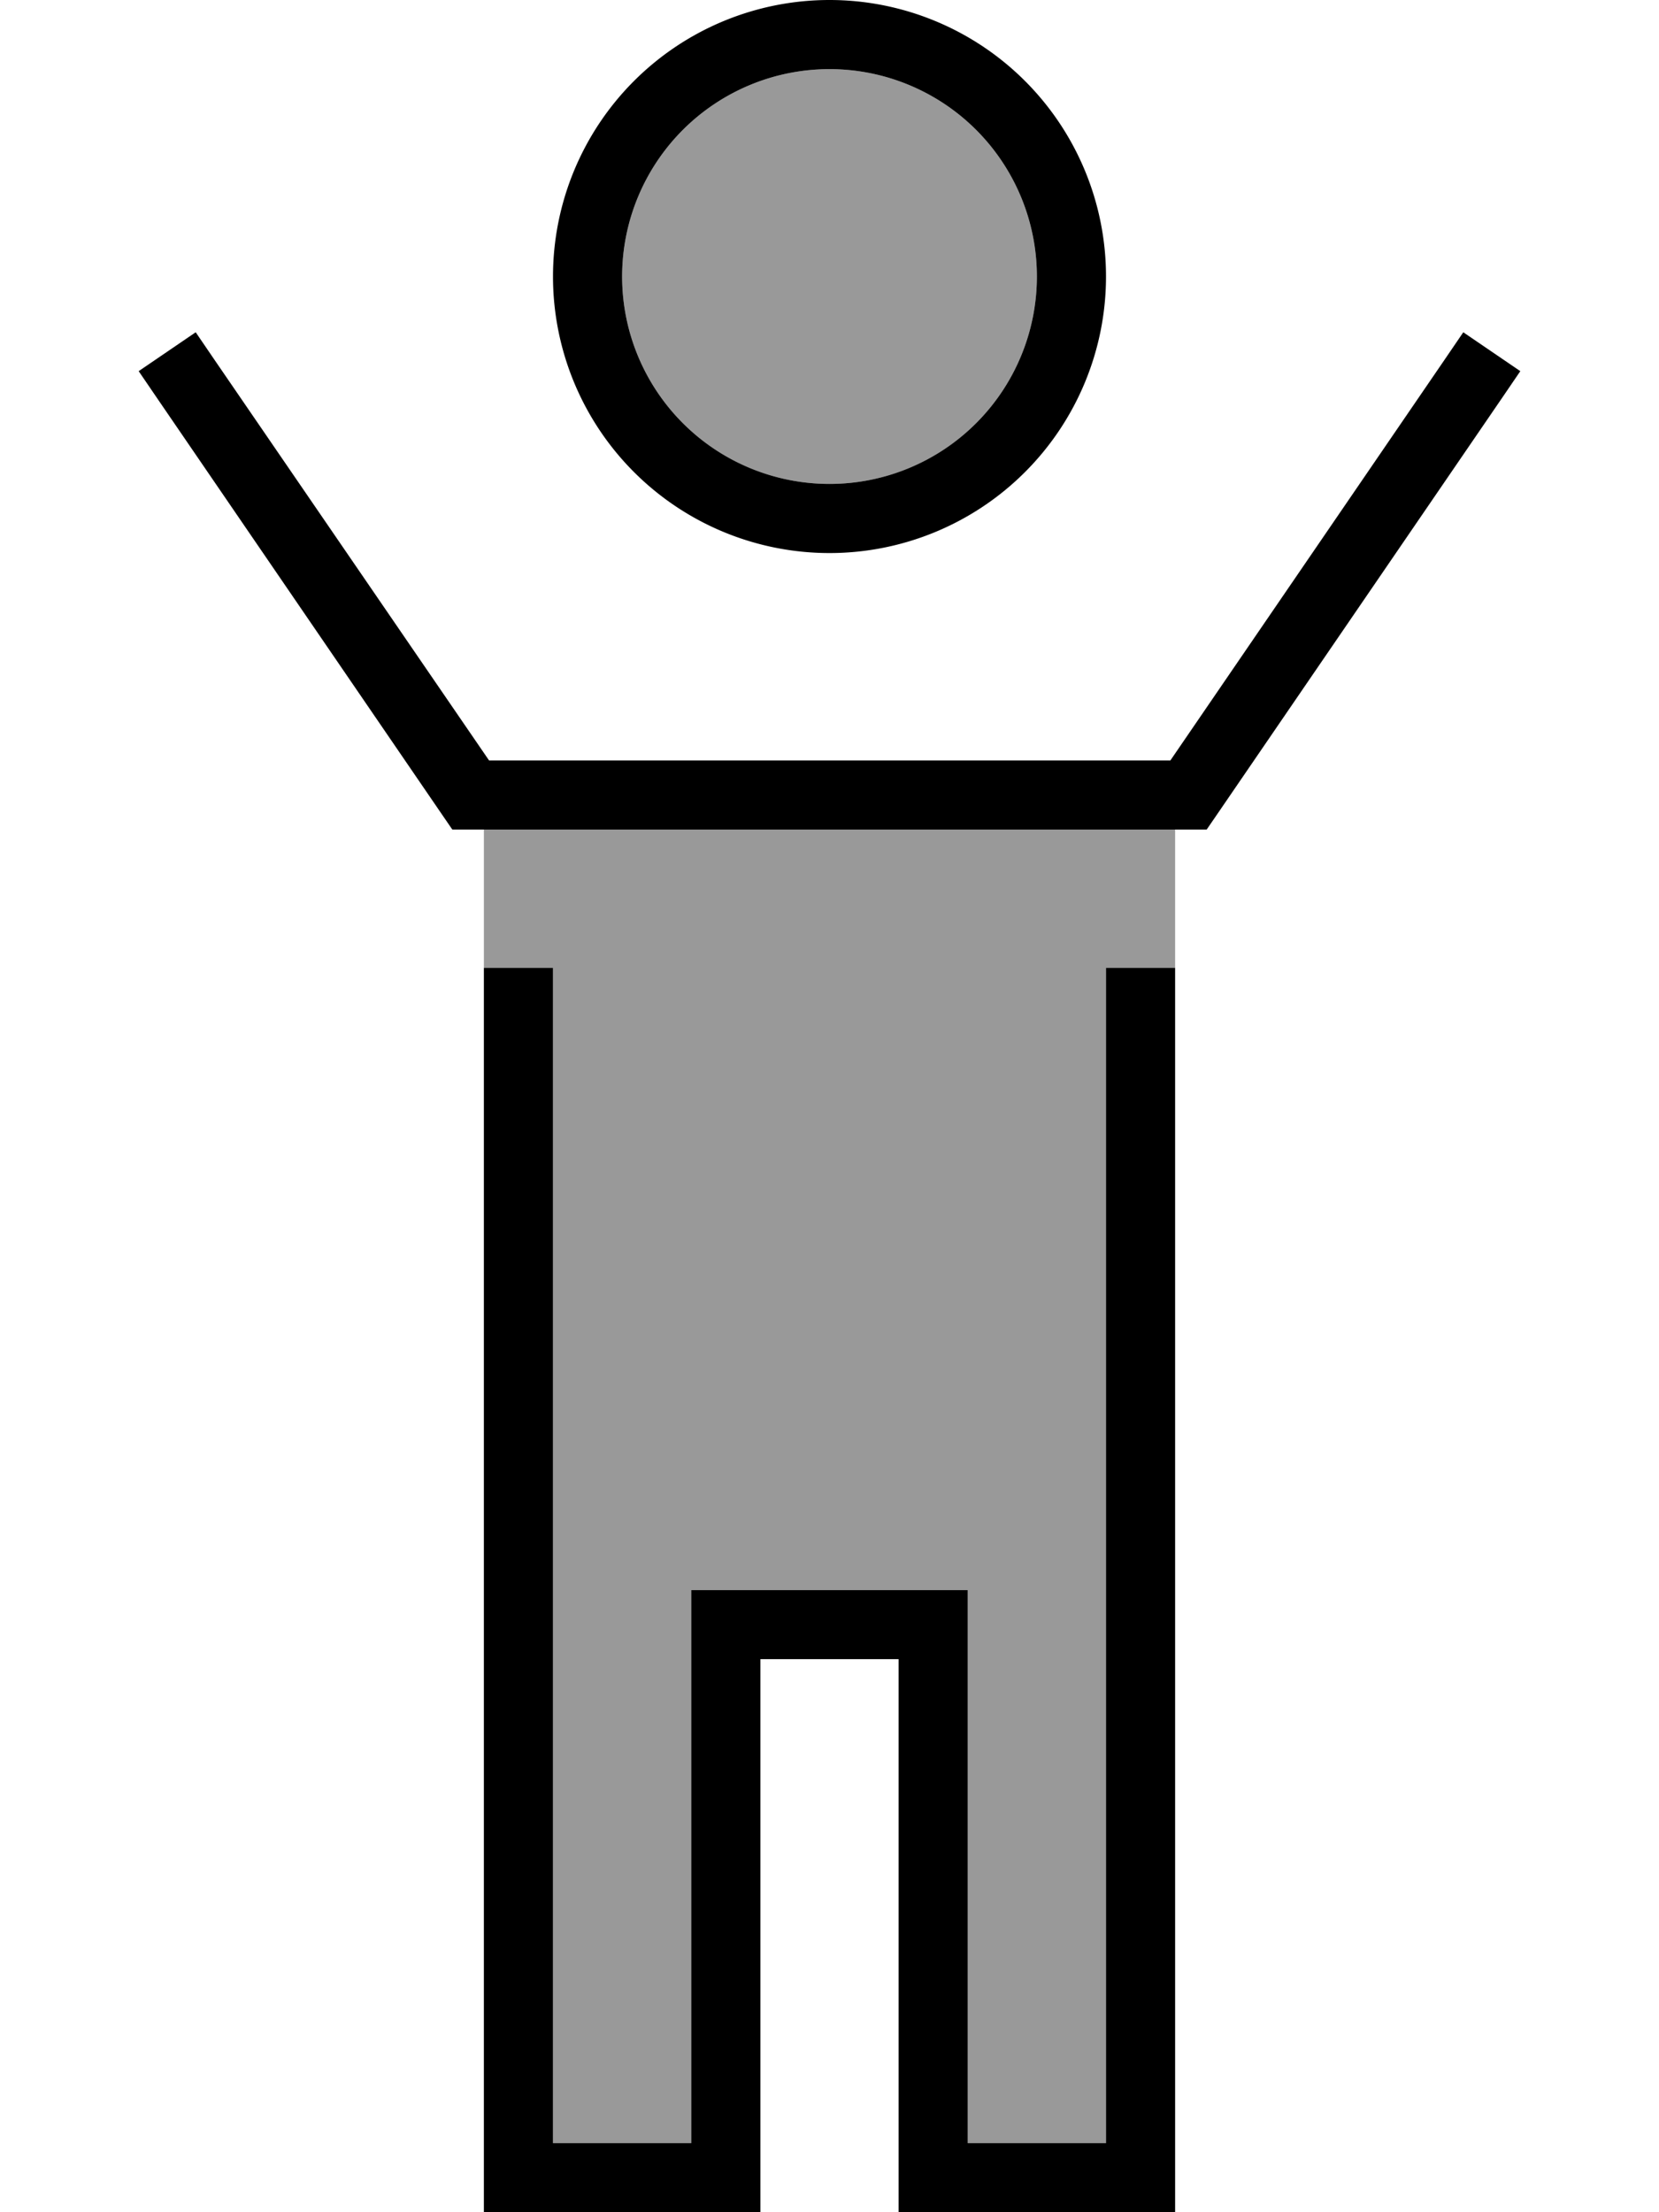
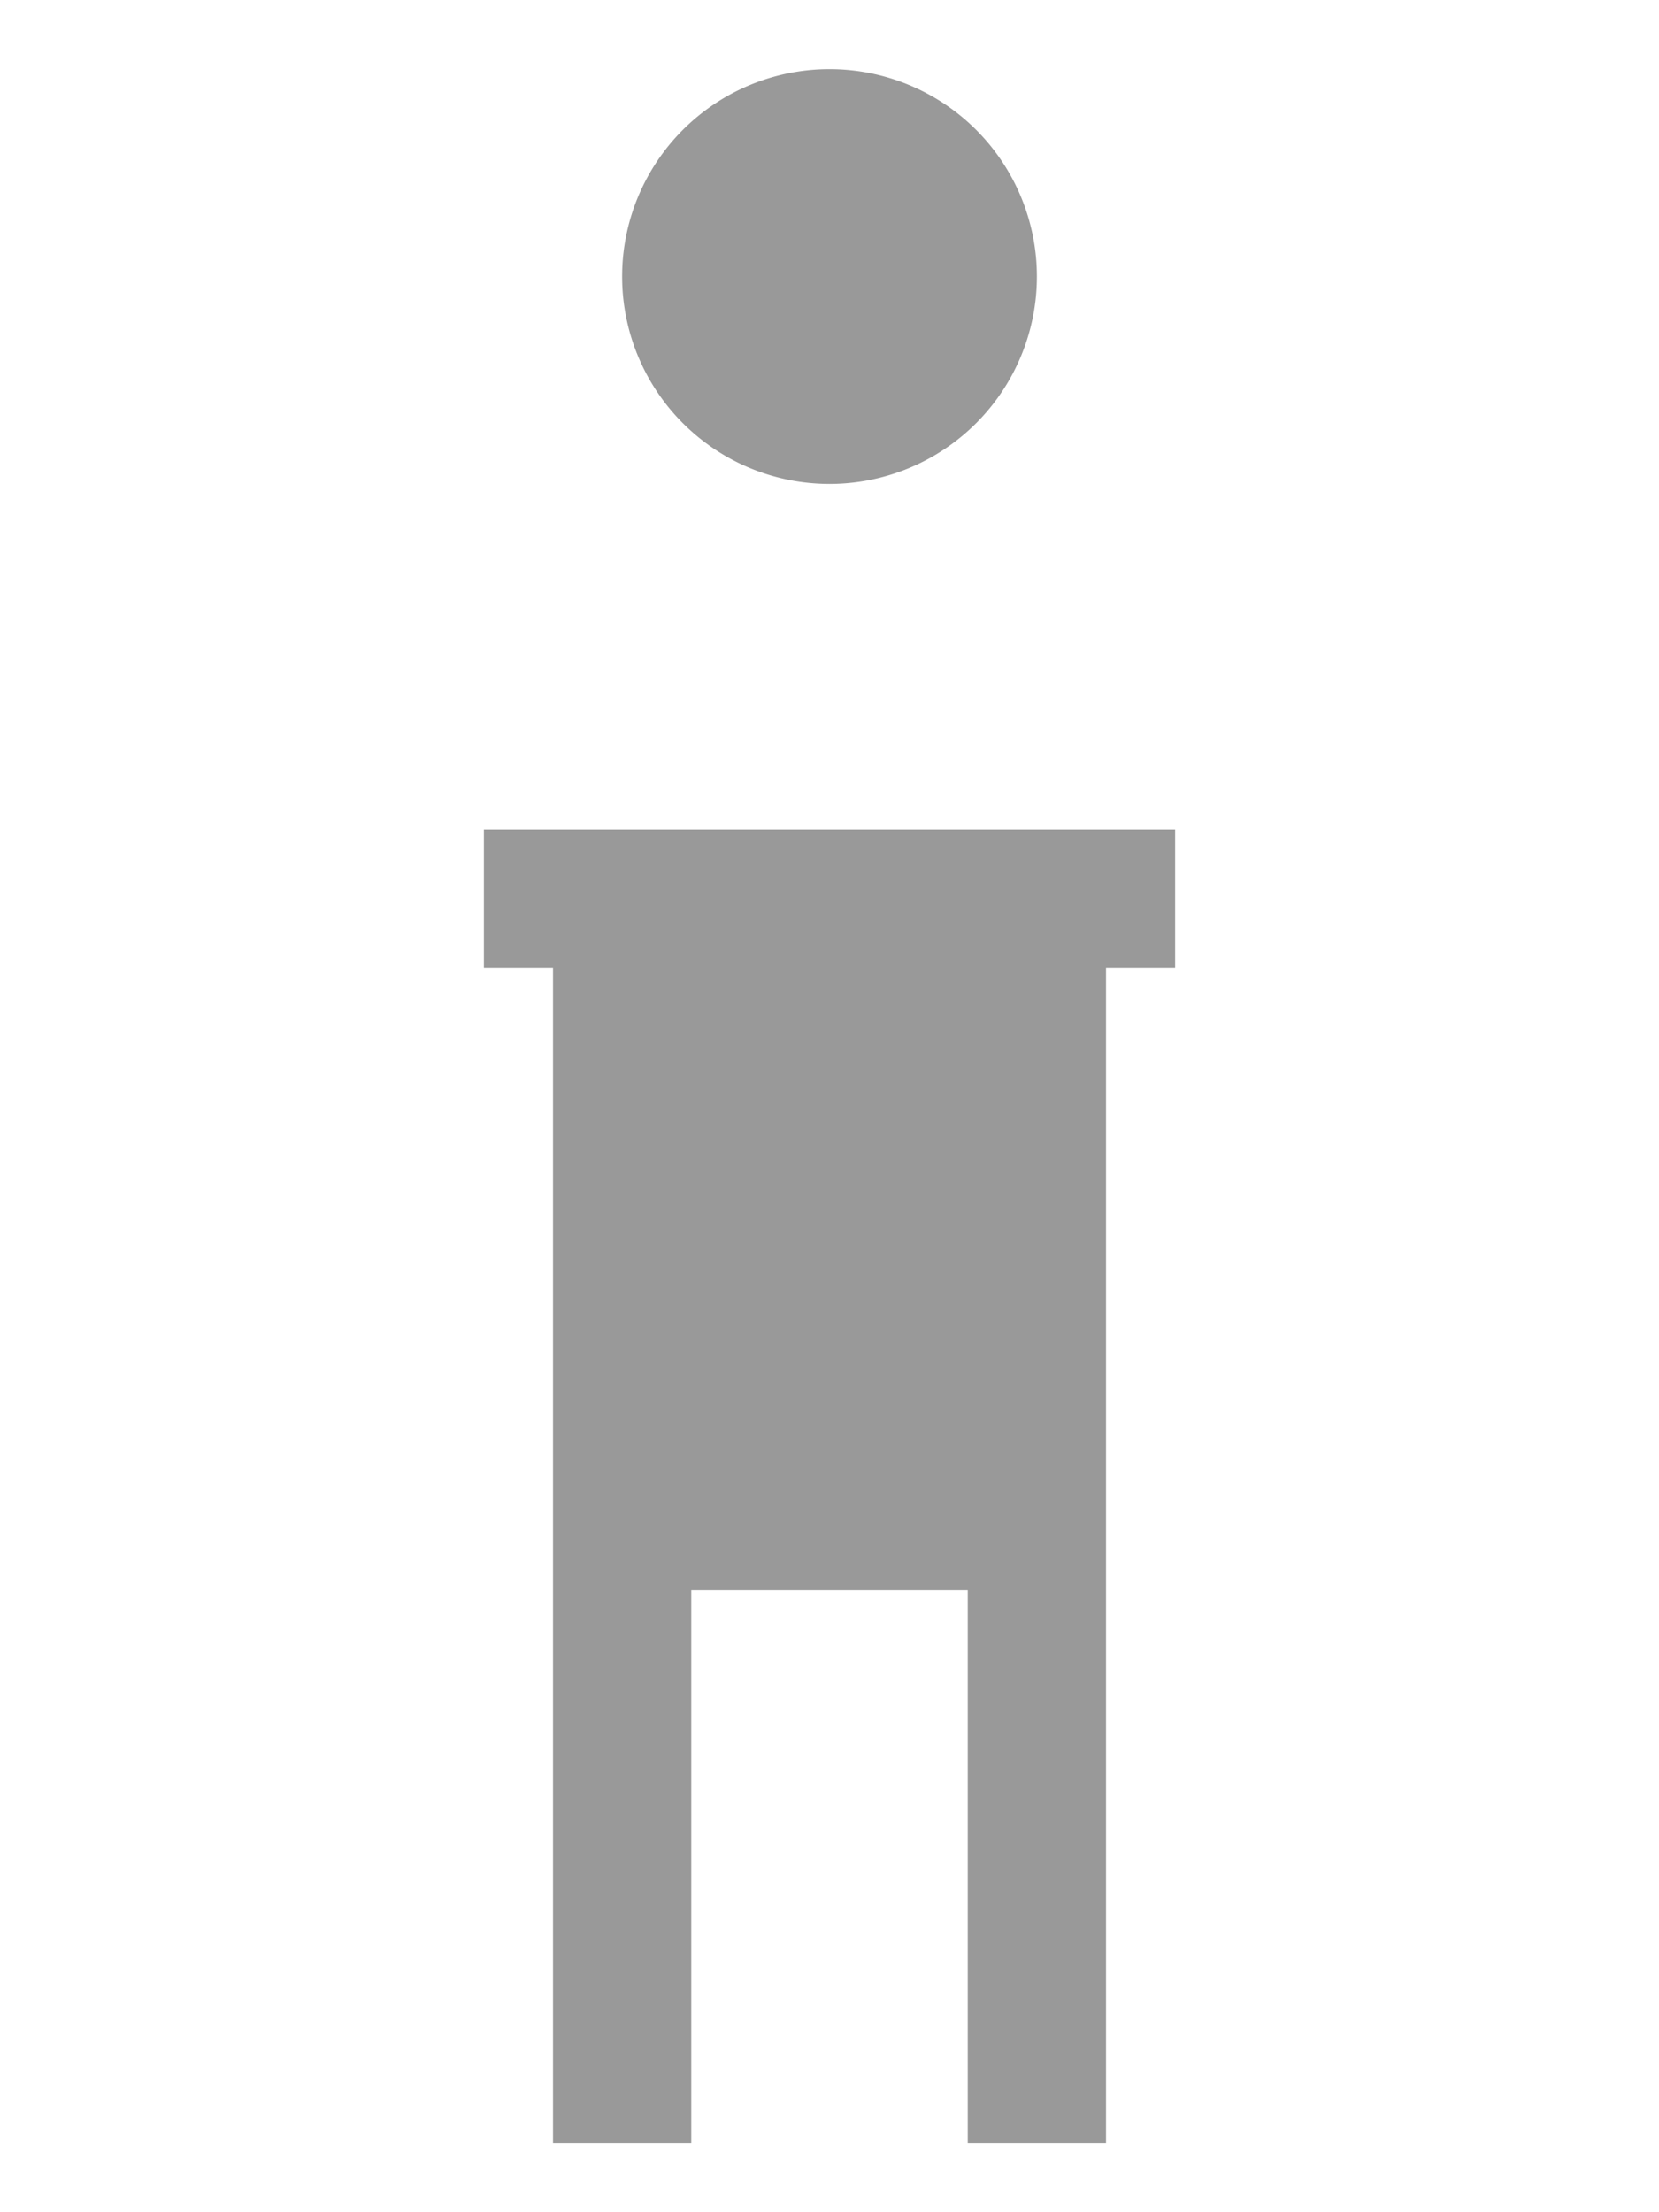
<svg xmlns="http://www.w3.org/2000/svg" viewBox="0 0 384 512">
  <defs>
    <style>.fa-secondary{opacity:.4}</style>
  </defs>
  <path class="fa-secondary" d="M112 192l160 0c0 13.4 0 26.8 0 40.2l0-8.2-16 0 0 8 0 264-32 0 0-120 0-8-8 0-48 0-8 0 0 8 0 120-32 0 0-264 0-8-16 0c0 1.6 0 3.1 0 4.7l0-36.7zM240 64a48 48 0 1 1 -96 0 48 48 0 1 1 96 0z" />
-   <path class="fa-primary" d="M192 16a48 48 0 1 1 0 96 48 48 0 1 1 0-96zm0 112A64 64 0 1 0 192 0a64 64 0 1 0 0 128zm-87.3 64l4.2 0 166.2 0 4.2 0 2.4-3.5 65.7-96 4.5-6.6-13.2-9-4.5 6.6L270.9 176l-157.7 0L49.8 83.5l-4.5-6.6-13.2 9 4.5 6.6 65.7 96 2.4 3.5zM128 232l0-8-16 0 0 8 0 272 0 8 8 0 48 0 8 0 0-8 0-120 32 0 0 120 0 8 8 0 48 0 8 0 0-8 0-272 0-8-16 0 0 8 0 264-32 0 0-120 0-8-8 0-48 0-8 0 0 8 0 120-32 0 0-264z" />
</svg>